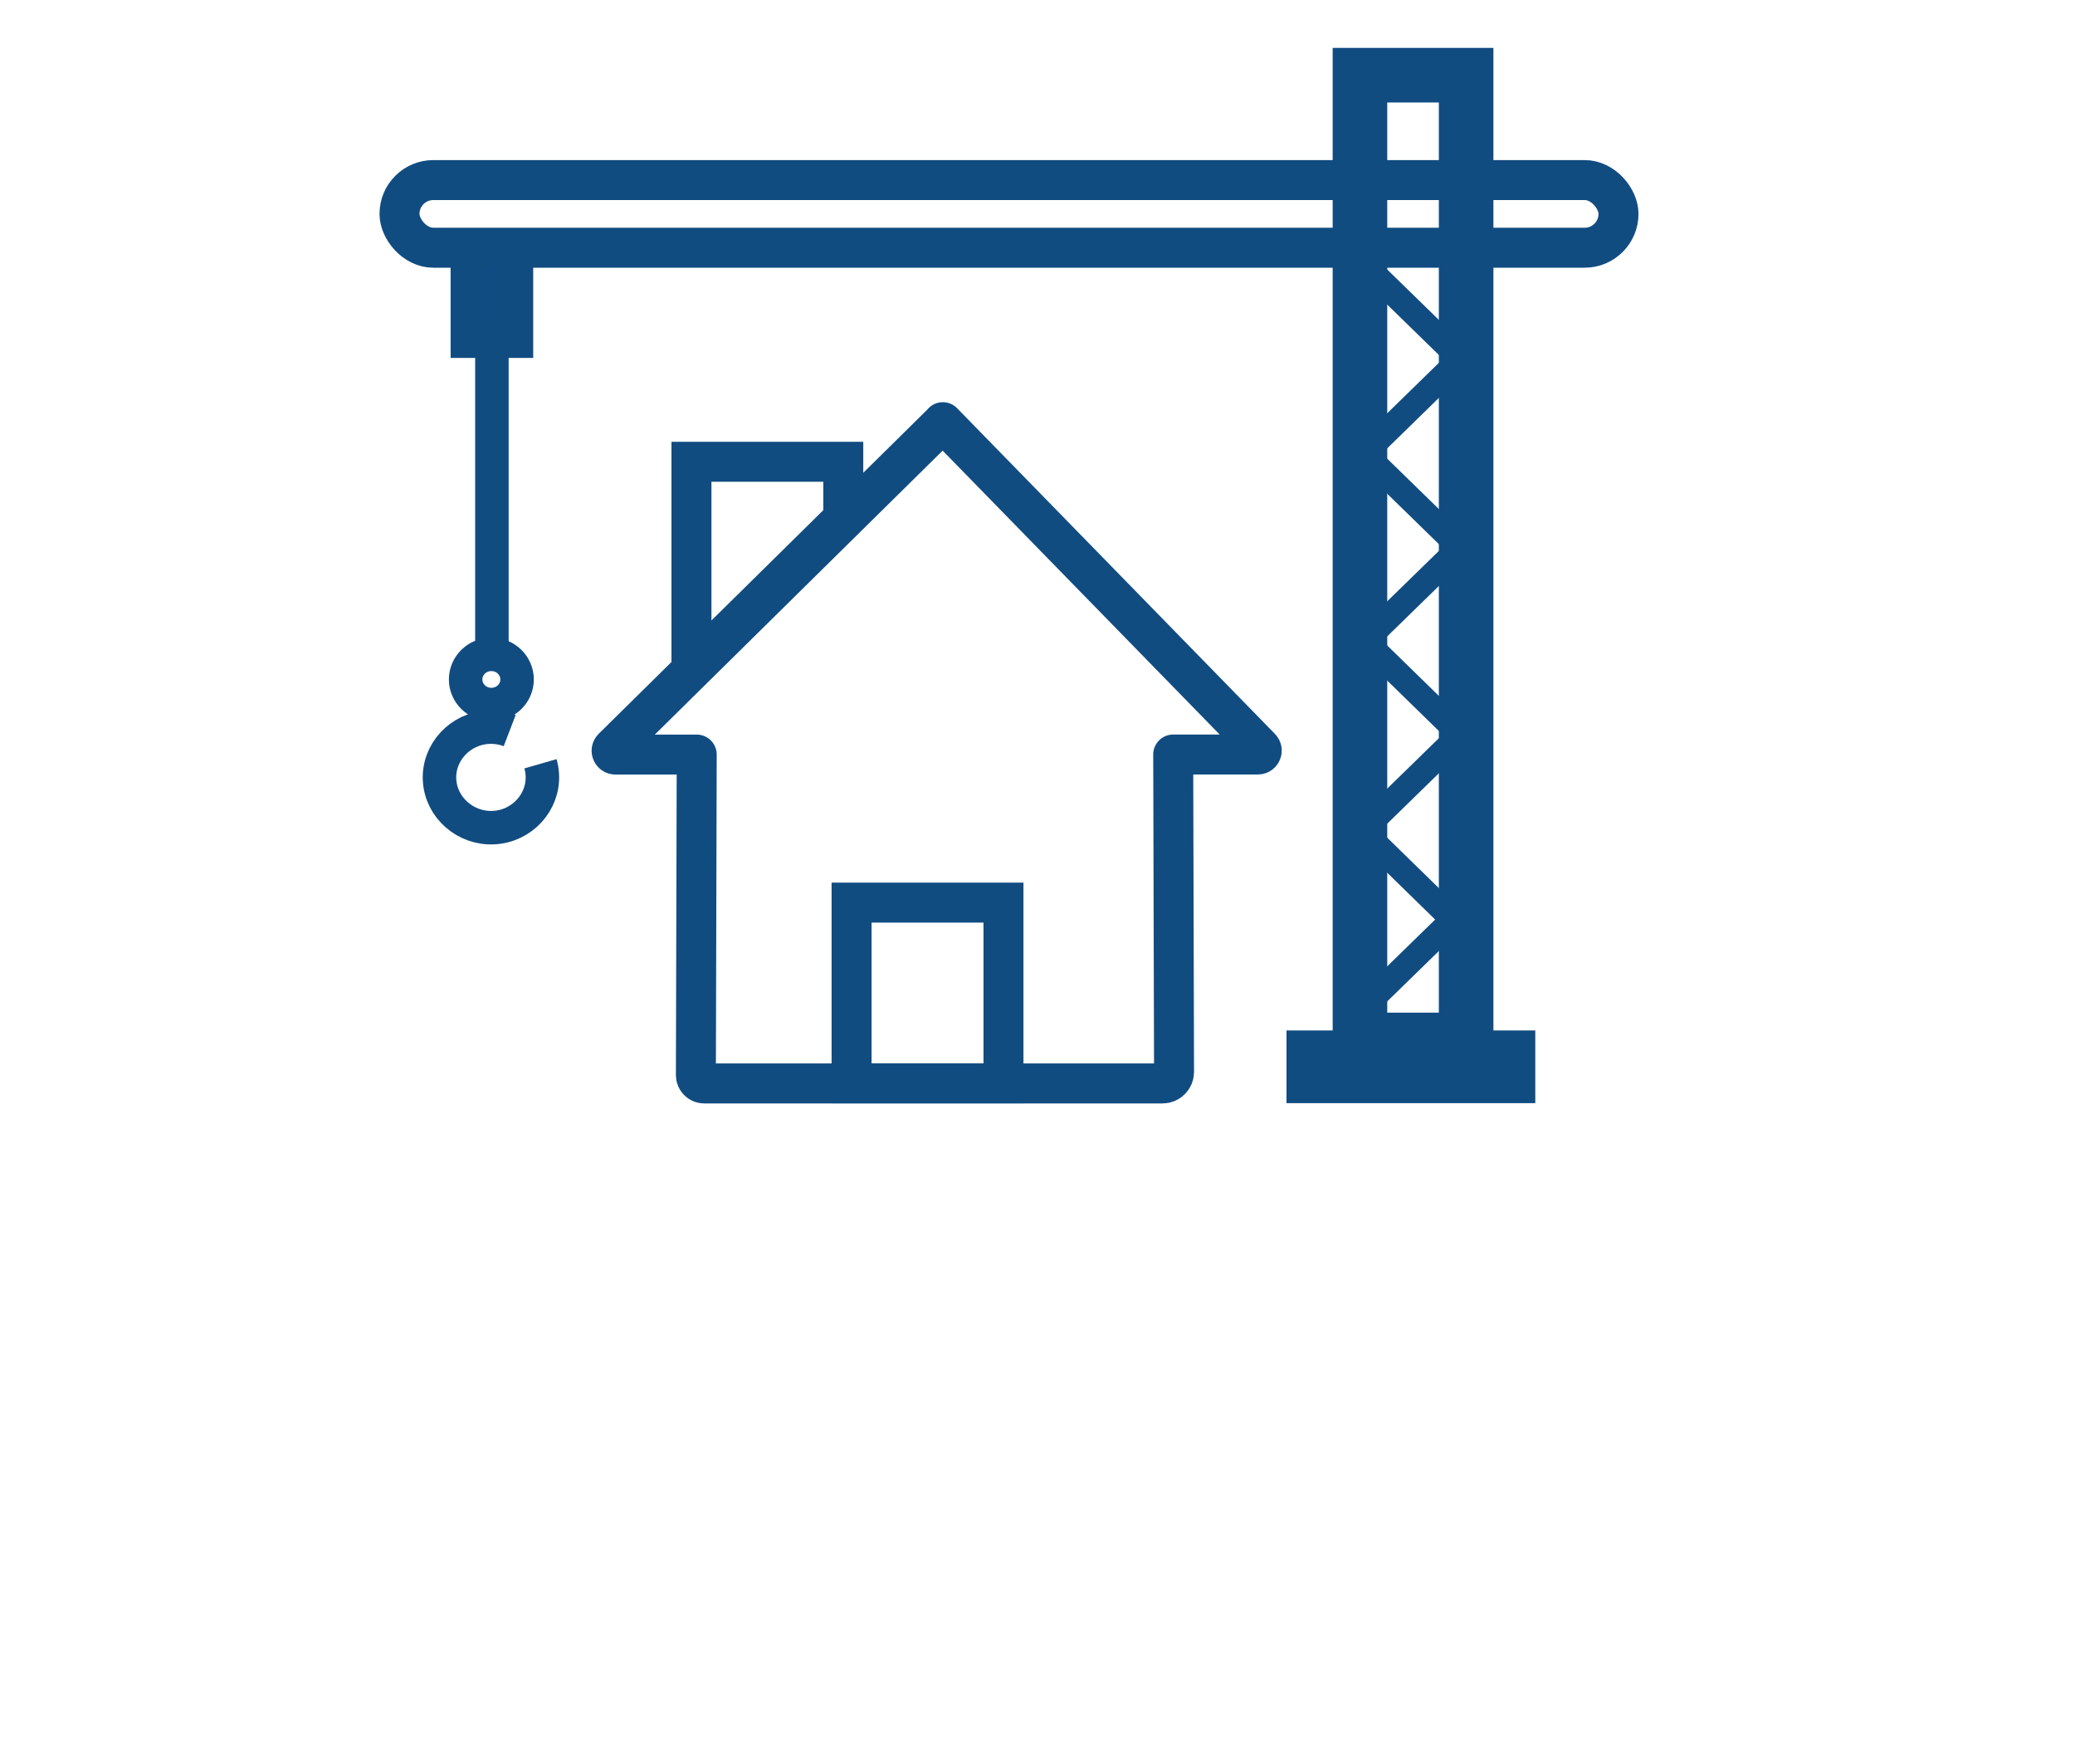
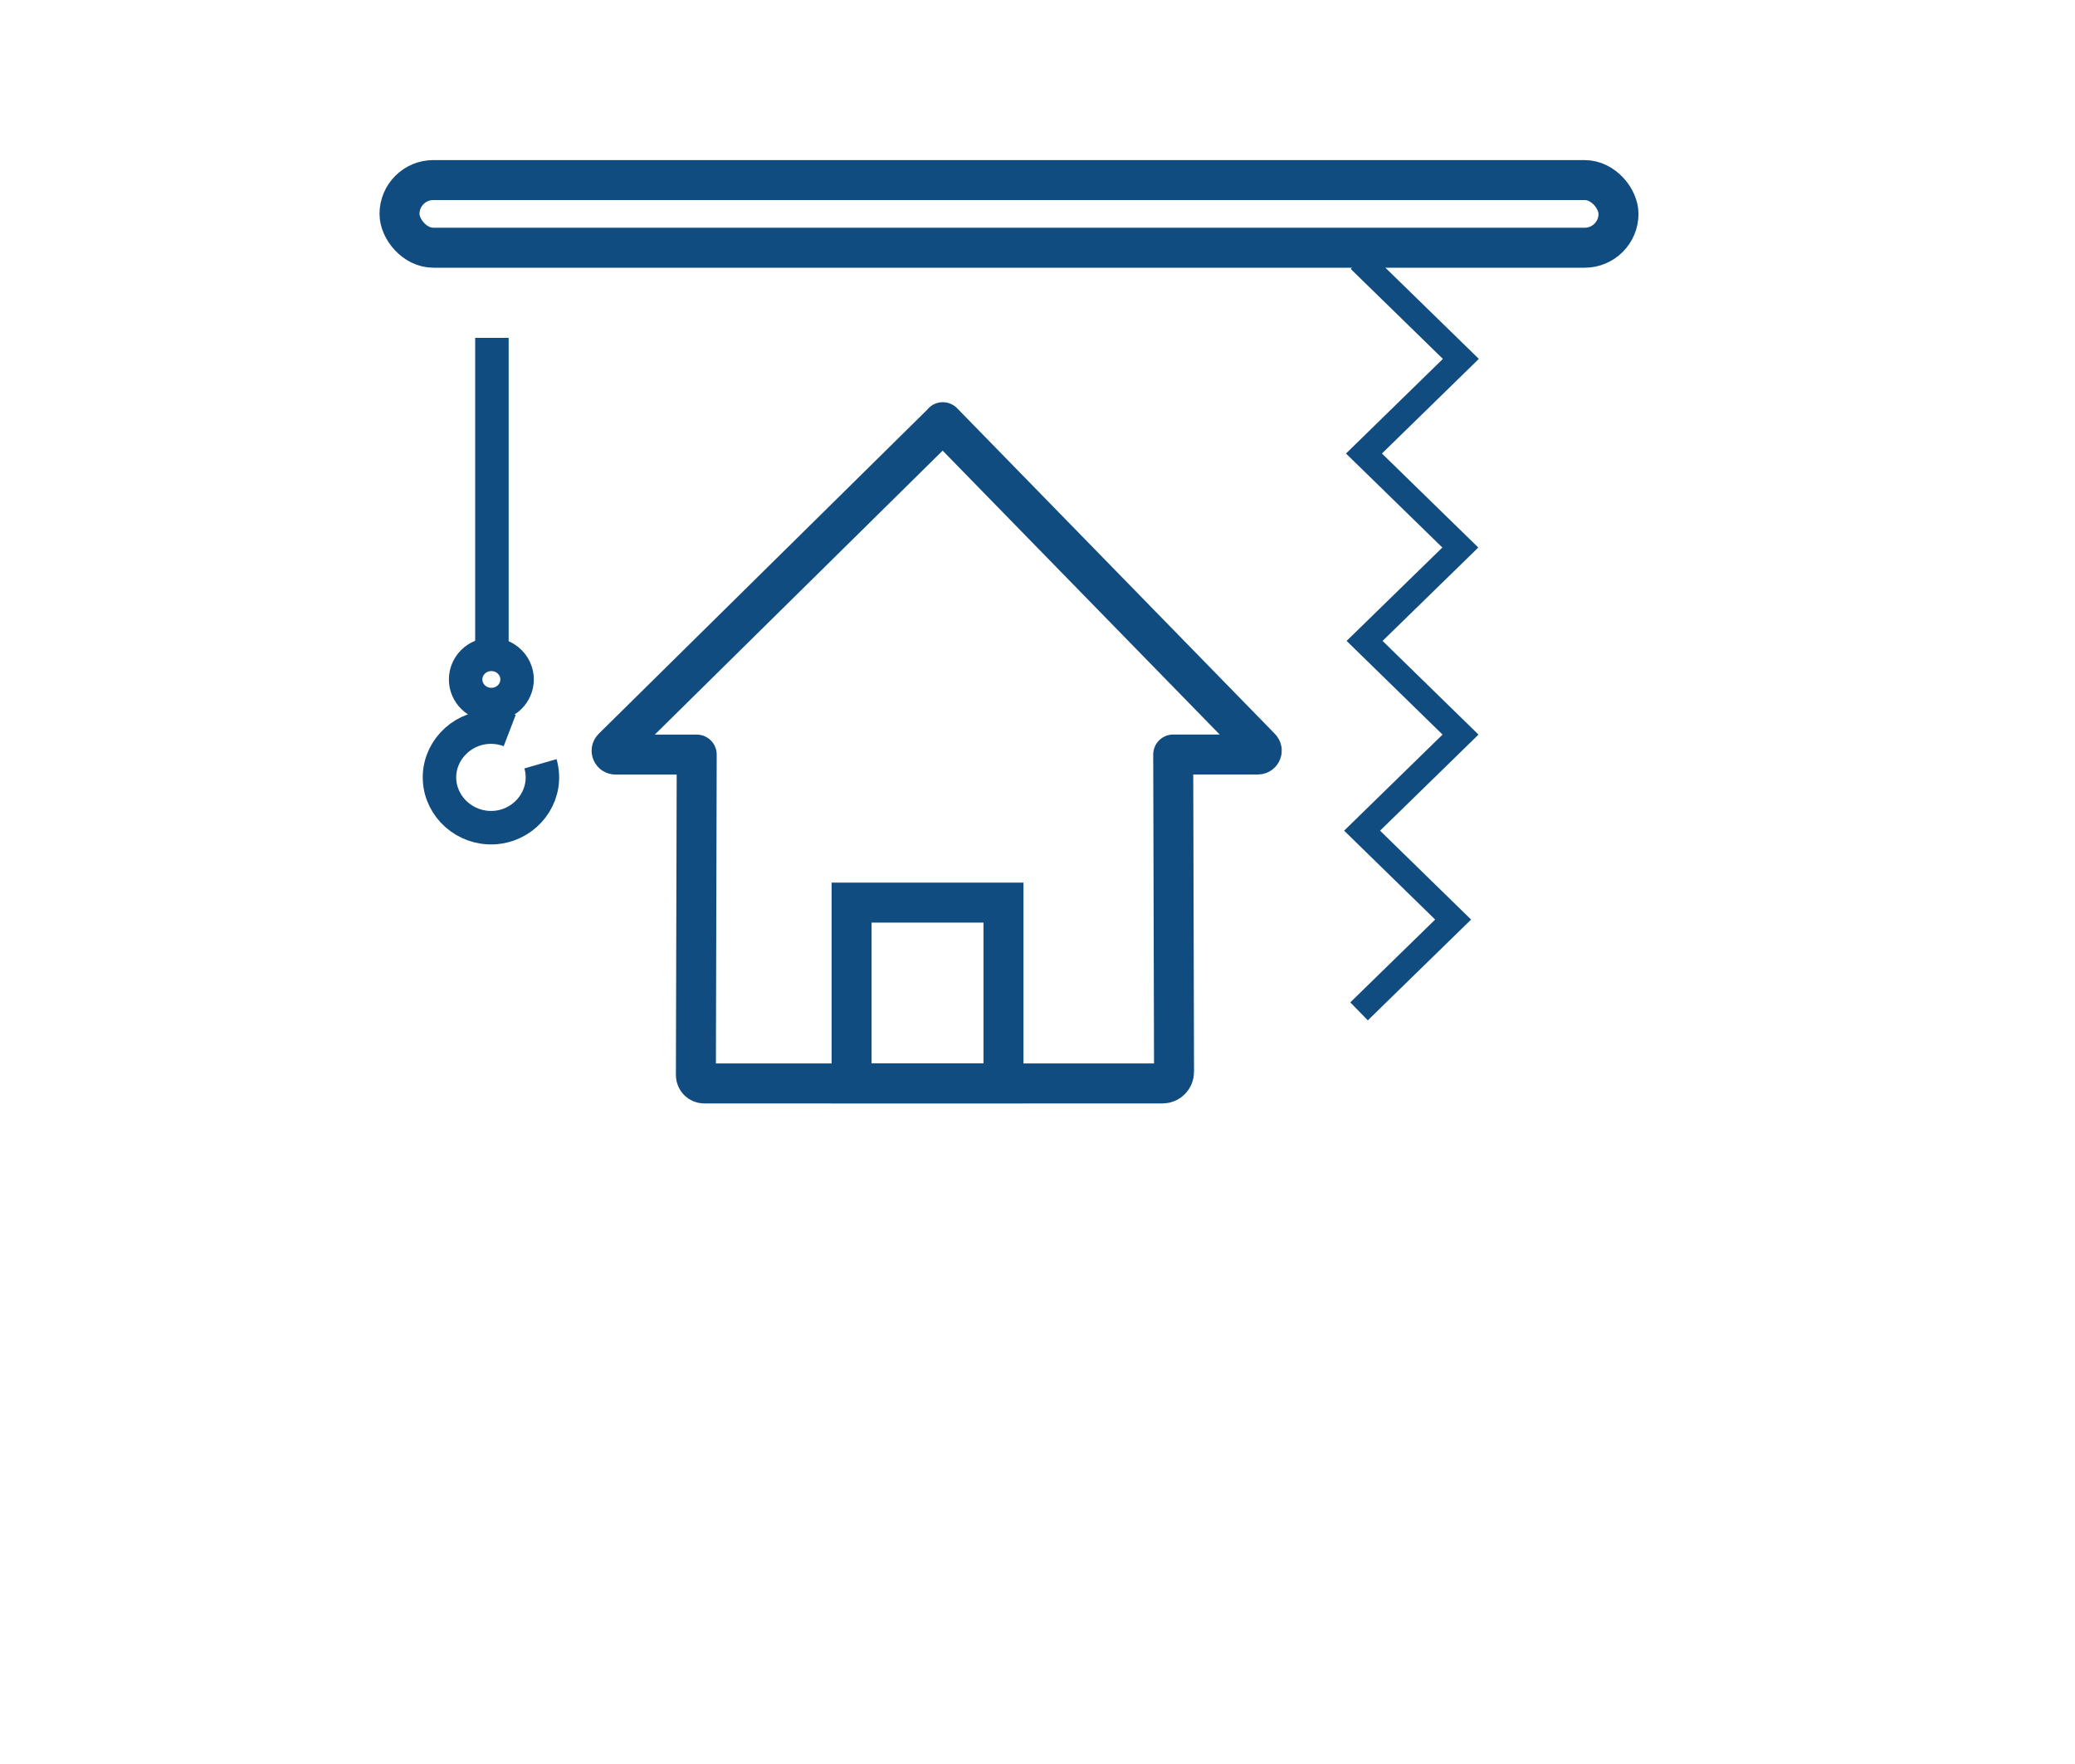
<svg xmlns="http://www.w3.org/2000/svg" id="uuid-a529d3d7-e075-418a-82f7-3bc22d65f3af" data-name="Autoliquidaciones" viewBox="0 0 300 255">
  <defs>
    <style>
      .uuid-d114f2b7-5fb4-40fb-91e3-a929ea2d67d3, .uuid-2c1d5ae8-62f6-4ac7-9e4b-c6ae87c4d90a, .uuid-5fe39a6f-a855-4626-a860-bf84f170376a, .uuid-29700271-9b11-4014-848c-62a98b066998, .uuid-5027e0bd-7c28-42a3-98e2-5ef709897822, .uuid-261c9640-5994-4b8a-94f0-f6b02920d62a, .uuid-febc77d6-fab5-48dd-b5d6-46dad360c8b0, .uuid-6cd18122-42df-47b9-ae09-2f4b0e23ccf1 {
        fill: none;
      }

      .uuid-d114f2b7-5fb4-40fb-91e3-a929ea2d67d3, .uuid-2c1d5ae8-62f6-4ac7-9e4b-c6ae87c4d90a, .uuid-5fe39a6f-a855-4626-a860-bf84f170376a, .uuid-29700271-9b11-4014-848c-62a98b066998, .uuid-5027e0bd-7c28-42a3-98e2-5ef709897822, .uuid-261c9640-5994-4b8a-94f0-f6b02920d62a, .uuid-febc77d6-fab5-48dd-b5d6-46dad360c8b0, .uuid-6cd18122-42df-47b9-ae09-2f4b0e23ccf1, .uuid-6727e439-b85b-4064-9740-122785d49725 {
        stroke: #114c81;
      }

      .uuid-d114f2b7-5fb4-40fb-91e3-a929ea2d67d3, .uuid-2c1d5ae8-62f6-4ac7-9e4b-c6ae87c4d90a, .uuid-5fe39a6f-a855-4626-a860-bf84f170376a, .uuid-29700271-9b11-4014-848c-62a98b066998, .uuid-5027e0bd-7c28-42a3-98e2-5ef709897822, .uuid-261c9640-5994-4b8a-94f0-f6b02920d62a, .uuid-febc77d6-fab5-48dd-b5d6-46dad360c8b0, .uuid-6727e439-b85b-4064-9740-122785d49725 {
        stroke-miterlimit: 10;
      }

      .uuid-d114f2b7-5fb4-40fb-91e3-a929ea2d67d3, .uuid-29700271-9b11-4014-848c-62a98b066998, .uuid-febc77d6-fab5-48dd-b5d6-46dad360c8b0, .uuid-6cd18122-42df-47b9-ae09-2f4b0e23ccf1 {
        stroke-width: 5.78px;
      }

      .uuid-d114f2b7-5fb4-40fb-91e3-a929ea2d67d3, .uuid-febc77d6-fab5-48dd-b5d6-46dad360c8b0 {
        stroke-linecap: square;
      }

      .uuid-d114f2b7-5fb4-40fb-91e3-a929ea2d67d3, .uuid-6cd18122-42df-47b9-ae09-2f4b0e23ccf1 {
        fill-rule: evenodd;
      }

      .uuid-2c1d5ae8-62f6-4ac7-9e4b-c6ae87c4d90a {
        stroke-width: 7.89px;
      }

      .uuid-5fe39a6f-a855-4626-a860-bf84f170376a, .uuid-6727e439-b85b-4064-9740-122785d49725 {
        stroke-width: 5.26px;
      }

      .uuid-5027e0bd-7c28-42a3-98e2-5ef709897822 {
        stroke-width: 4.84px;
      }

      .uuid-261c9640-5994-4b8a-94f0-f6b02920d62a {
        stroke-width: 3.63px;
      }

      .uuid-6cd18122-42df-47b9-ae09-2f4b0e23ccf1 {
        stroke-linecap: round;
        stroke-linejoin: round;
      }

      .uuid-6727e439-b85b-4064-9740-122785d49725 {
        fill: #0f4c81;
      }
    </style>
  </defs>
  <g id="uuid-d7b8fffd-566a-43f2-a927-ed01f6c3b282" data-name="ICIO">
    <g id="uuid-ec7a4184-83f2-4aff-8c46-4a8cb0181c5f" data-name="ICIO">
      <g id="uuid-844ec465-d88c-43fc-a211-57b170b08fcd" data-name="grua">
        <rect class="uuid-29700271-9b11-4014-848c-62a98b066998" x="57.76" y="26.03" width="176.24" height="9.78" rx="4.89" ry="4.89" />
-         <rect class="uuid-2c1d5ae8-62f6-4ac7-9e4b-c6ae87c4d90a" x="196.62" y="10.87" width="15.35" height="139.46" />
-         <rect class="uuid-5fe39a6f-a855-4626-a860-bf84f170376a" x="188.63" y="151.59" width="30.71" height="5.25" />
-         <rect class="uuid-6727e439-b85b-4064-9740-122785d49725" x="67.78" y="36.08" width="6.68" height="13.03" />
        <g>
          <line class="uuid-5027e0bd-7c28-42a3-98e2-5ef709897822" x1="71.12" y1="95.11" x2="71.12" y2="48.84" />
          <ellipse class="uuid-5027e0bd-7c28-42a3-98e2-5ef709897822" cx="71.04" cy="98.22" rx="3.72" ry="3.63" />
-           <line class="uuid-5027e0bd-7c28-42a3-98e2-5ef709897822" x1="71.12" y1="102.58" x2="71.12" y2="105" />
          <path class="uuid-5027e0bd-7c28-42a3-98e2-5ef709897822" d="M73.69,105.61c-.99-.38-2.04-.54-3.1-.49-4.08.21-7.26,3.66-7.04,7.64s3.74,7.08,7.82,6.88,7.26-3.66,7.04-7.64c-.03-.54-.12-1.07-.27-1.59" />
        </g>
        <polyline class="uuid-261c9640-5994-4b8a-94f0-f6b02920d62a" points="196.55 37.58 211.21 51.88 197.2 65.56 211.13 79.15 197.29 92.65 211.16 106.19 196.93 120.08 210.09 132.93 196.49 146.2" />
      </g>
    </g>
    <g id="uuid-aa6a6c36-d2bf-44b6-8a31-98b93b0fcfb3" data-name="ibi">
      <path class="uuid-6cd18122-42df-47b9-ae09-2f4b0e23ccf1" d="M136.31,61.03l45.96,47.09c.34.35.09.95-.4.95h-12.25l.12,45.89c0,.91-.74,1.66-1.65,1.66h-66.28c-.66,0-1.2-.54-1.2-1.2l.12-46.34h-11.75c-.5,0-.75-.6-.39-.95l47.73-47.08Z" />
      <rect class="uuid-febc77d6-fab5-48dd-b5d6-46dad360c8b0" x="123.12" y="130.48" width="21.96" height="26.12" />
-       <polygon class="uuid-d114f2b7-5fb4-40fb-91e3-a929ea2d67d3" points="99.97 66.75 121.92 66.75 121.92 74.96 99.97 96.6 99.97 66.75" />
    </g>
  </g>
</svg>